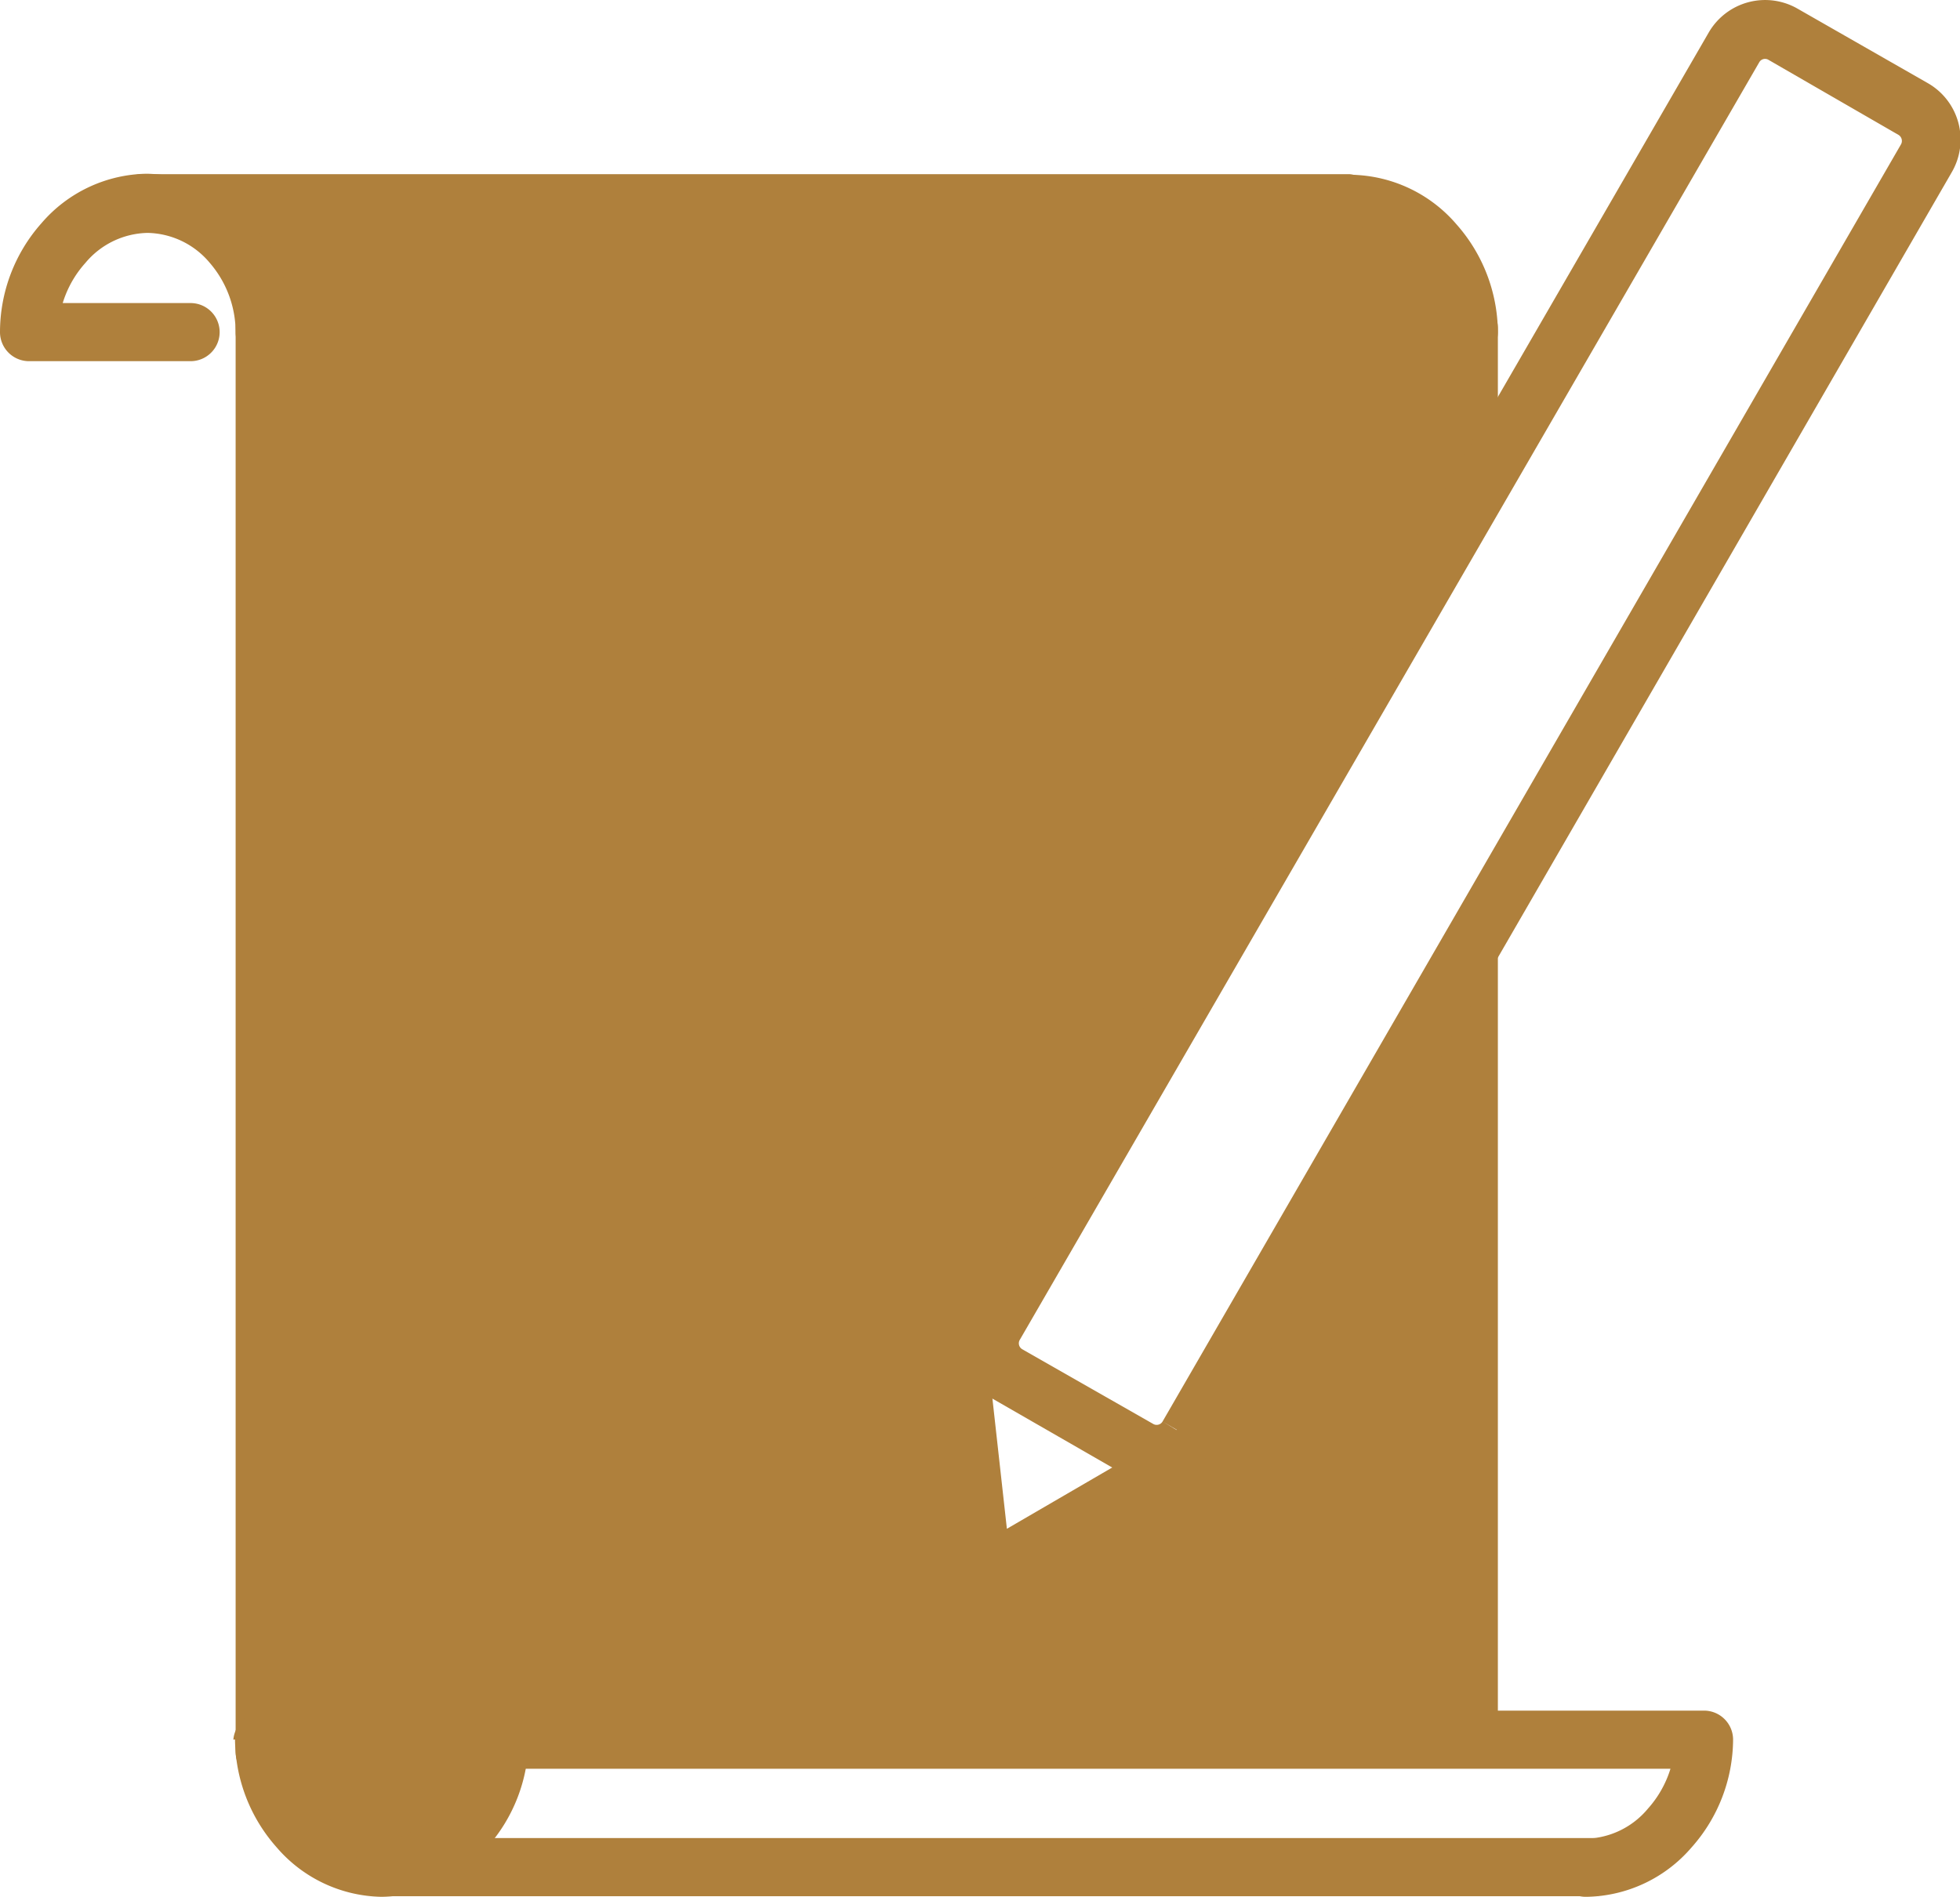
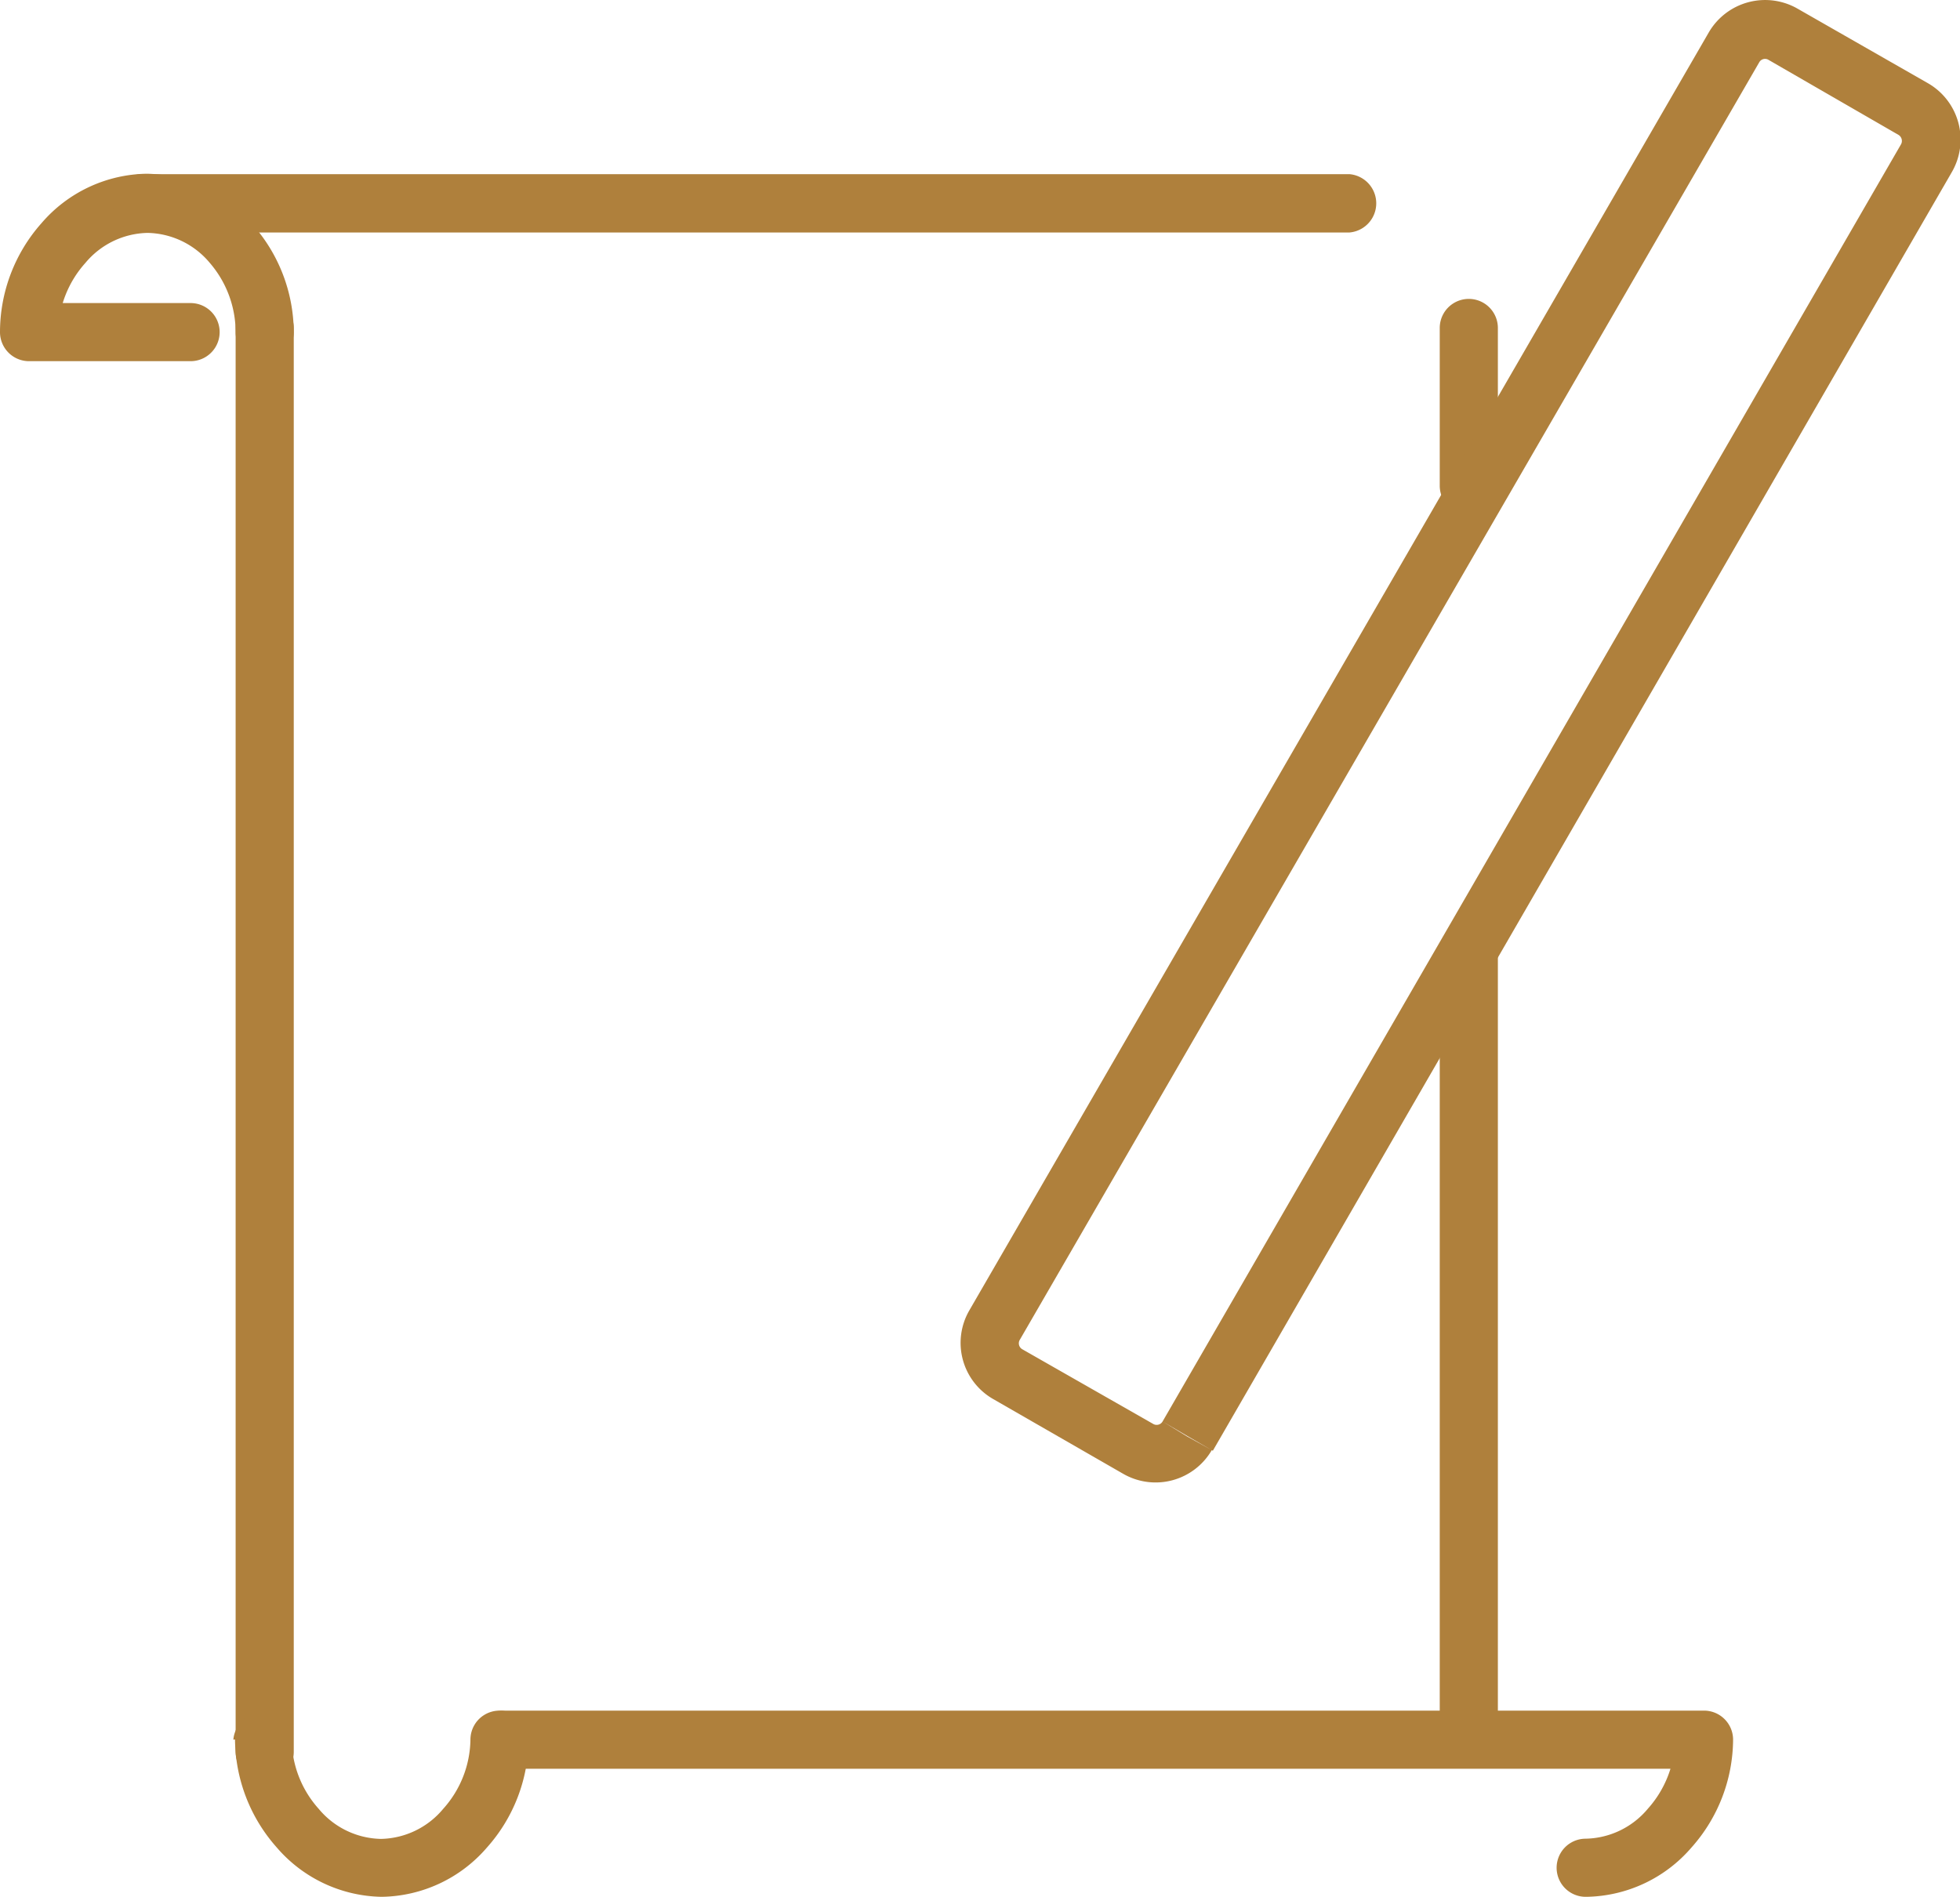
<svg xmlns="http://www.w3.org/2000/svg" viewBox="0 0 94.41 91.38">
  <defs>
    <style>.cls-1{fill:#af803c;}</style>
  </defs>
  <title>icon3</title>
  <g id="Layer_2" data-name="Layer 2">
    <g id="icon3">
-       <polygon class="cls-1" points="9.15 9.24 66.43 9.79 69.35 12.13 70.75 17.35 70.75 24.81 47.6 65.55 48.5 73.65 58.04 68.1 70.75 45.38 70.75 82.96 24.01 83.95 21.9 89.27 17.06 89.95 12.75 85.8 12.75 14.4 9.15 9.24" />
-       <path class="cls-1" d="M72.15,16a7.91,7.91,0,0,0-2-5.2,6.82,6.82,0,0,0-5.06-2.38,1.4,1.4,0,1,0,0,2.8,4,4,0,0,1,3,1.45A5.12,5.12,0,0,1,69.35,16a1.4,1.4,0,0,0,2.8,0Z" />
      <path class="cls-1" d="M14.15,16a7.86,7.86,0,0,0-2-5.2A6.78,6.78,0,0,0,7.07,8.37,6.81,6.81,0,0,0,2,10.75,7.91,7.91,0,0,0,0,16a1.4,1.4,0,0,0,1.4,1.4H9.18a1.4,1.4,0,1,0,0-2.8H1.4V16H2.8a5.12,5.12,0,0,1,1.31-3.33,4,4,0,0,1,3-1.45,4,4,0,0,1,3,1.45A5.12,5.12,0,0,1,11.35,16a1.4,1.4,0,0,0,2.8,0Z" />
      <path class="cls-1" d="M72.15,23.4V15.8a1.4,1.4,0,0,0-2.8,0v7.6a1.4,1.4,0,1,0,2.8,0" />
      <path class="cls-1" d="M72.15,83.36V45.83a1.4,1.4,0,0,0-2.8,0V83.36a1.4,1.4,0,1,0,2.8,0" />
      <path class="cls-1" d="M11.35,15.8V84.4a1.4,1.4,0,0,0,2.8,0V15.8a1.4,1.4,0,0,0-2.8,0" />
      <path class="cls-1" d="M65,8.39H6.75a1.41,1.41,0,0,0,0,2.81H65a1.41,1.41,0,0,0,0-2.81" />
      <path class="cls-1" d="M76.42,91.38A6.81,6.81,0,0,0,81.48,89a7.87,7.87,0,0,0,2-5.19,1.4,1.4,0,0,0-1.4-1.4H24.25a1.4,1.4,0,1,0,0,2.8H82.09V83.8h-1.4a5.15,5.15,0,0,1-1.31,3.33,4,4,0,0,1-3,1.45,1.4,1.4,0,0,0,0,2.8Z" />
      <path class="cls-1" d="M11.32,83.8a7.93,7.93,0,0,0,2,5.19,6.81,6.81,0,0,0,5.06,2.39A6.81,6.81,0,0,0,23.46,89a7.87,7.87,0,0,0,2-5.19,1.4,1.4,0,0,0-2.8,0,5.09,5.09,0,0,1-1.31,3.33,4,4,0,0,1-3,1.45,4,4,0,0,1-3-1.45,5.08,5.08,0,0,1-1.3-3.33,1.41,1.41,0,0,0-2.81,0Z" />
-       <path class="cls-1" d="M18.46,91.35H76.74a1.4,1.4,0,0,0,0-2.8H18.46a1.4,1.4,0,1,0,0,2.8" />
      <path class="cls-1" d="M57.16,69.19,56,68.48a.33.33,0,0,1-.45.12L49.24,65a.33.33,0,0,1-.12-.45L84.74,3a.32.32,0,0,1,.44-.12l6.27,3.62a.34.34,0,0,1,.12.45L56,68.48l1.21.71,1.21.7L94,8.32A3.13,3.13,0,0,0,92.85,4L86.59.42a3.14,3.14,0,0,0-4.28,1.14L46.69,63.13a3.12,3.12,0,0,0,1.15,4.27L54.1,71a3.13,3.13,0,0,0,4.27-1.14Z" />
    </g>
  </g>
</svg>